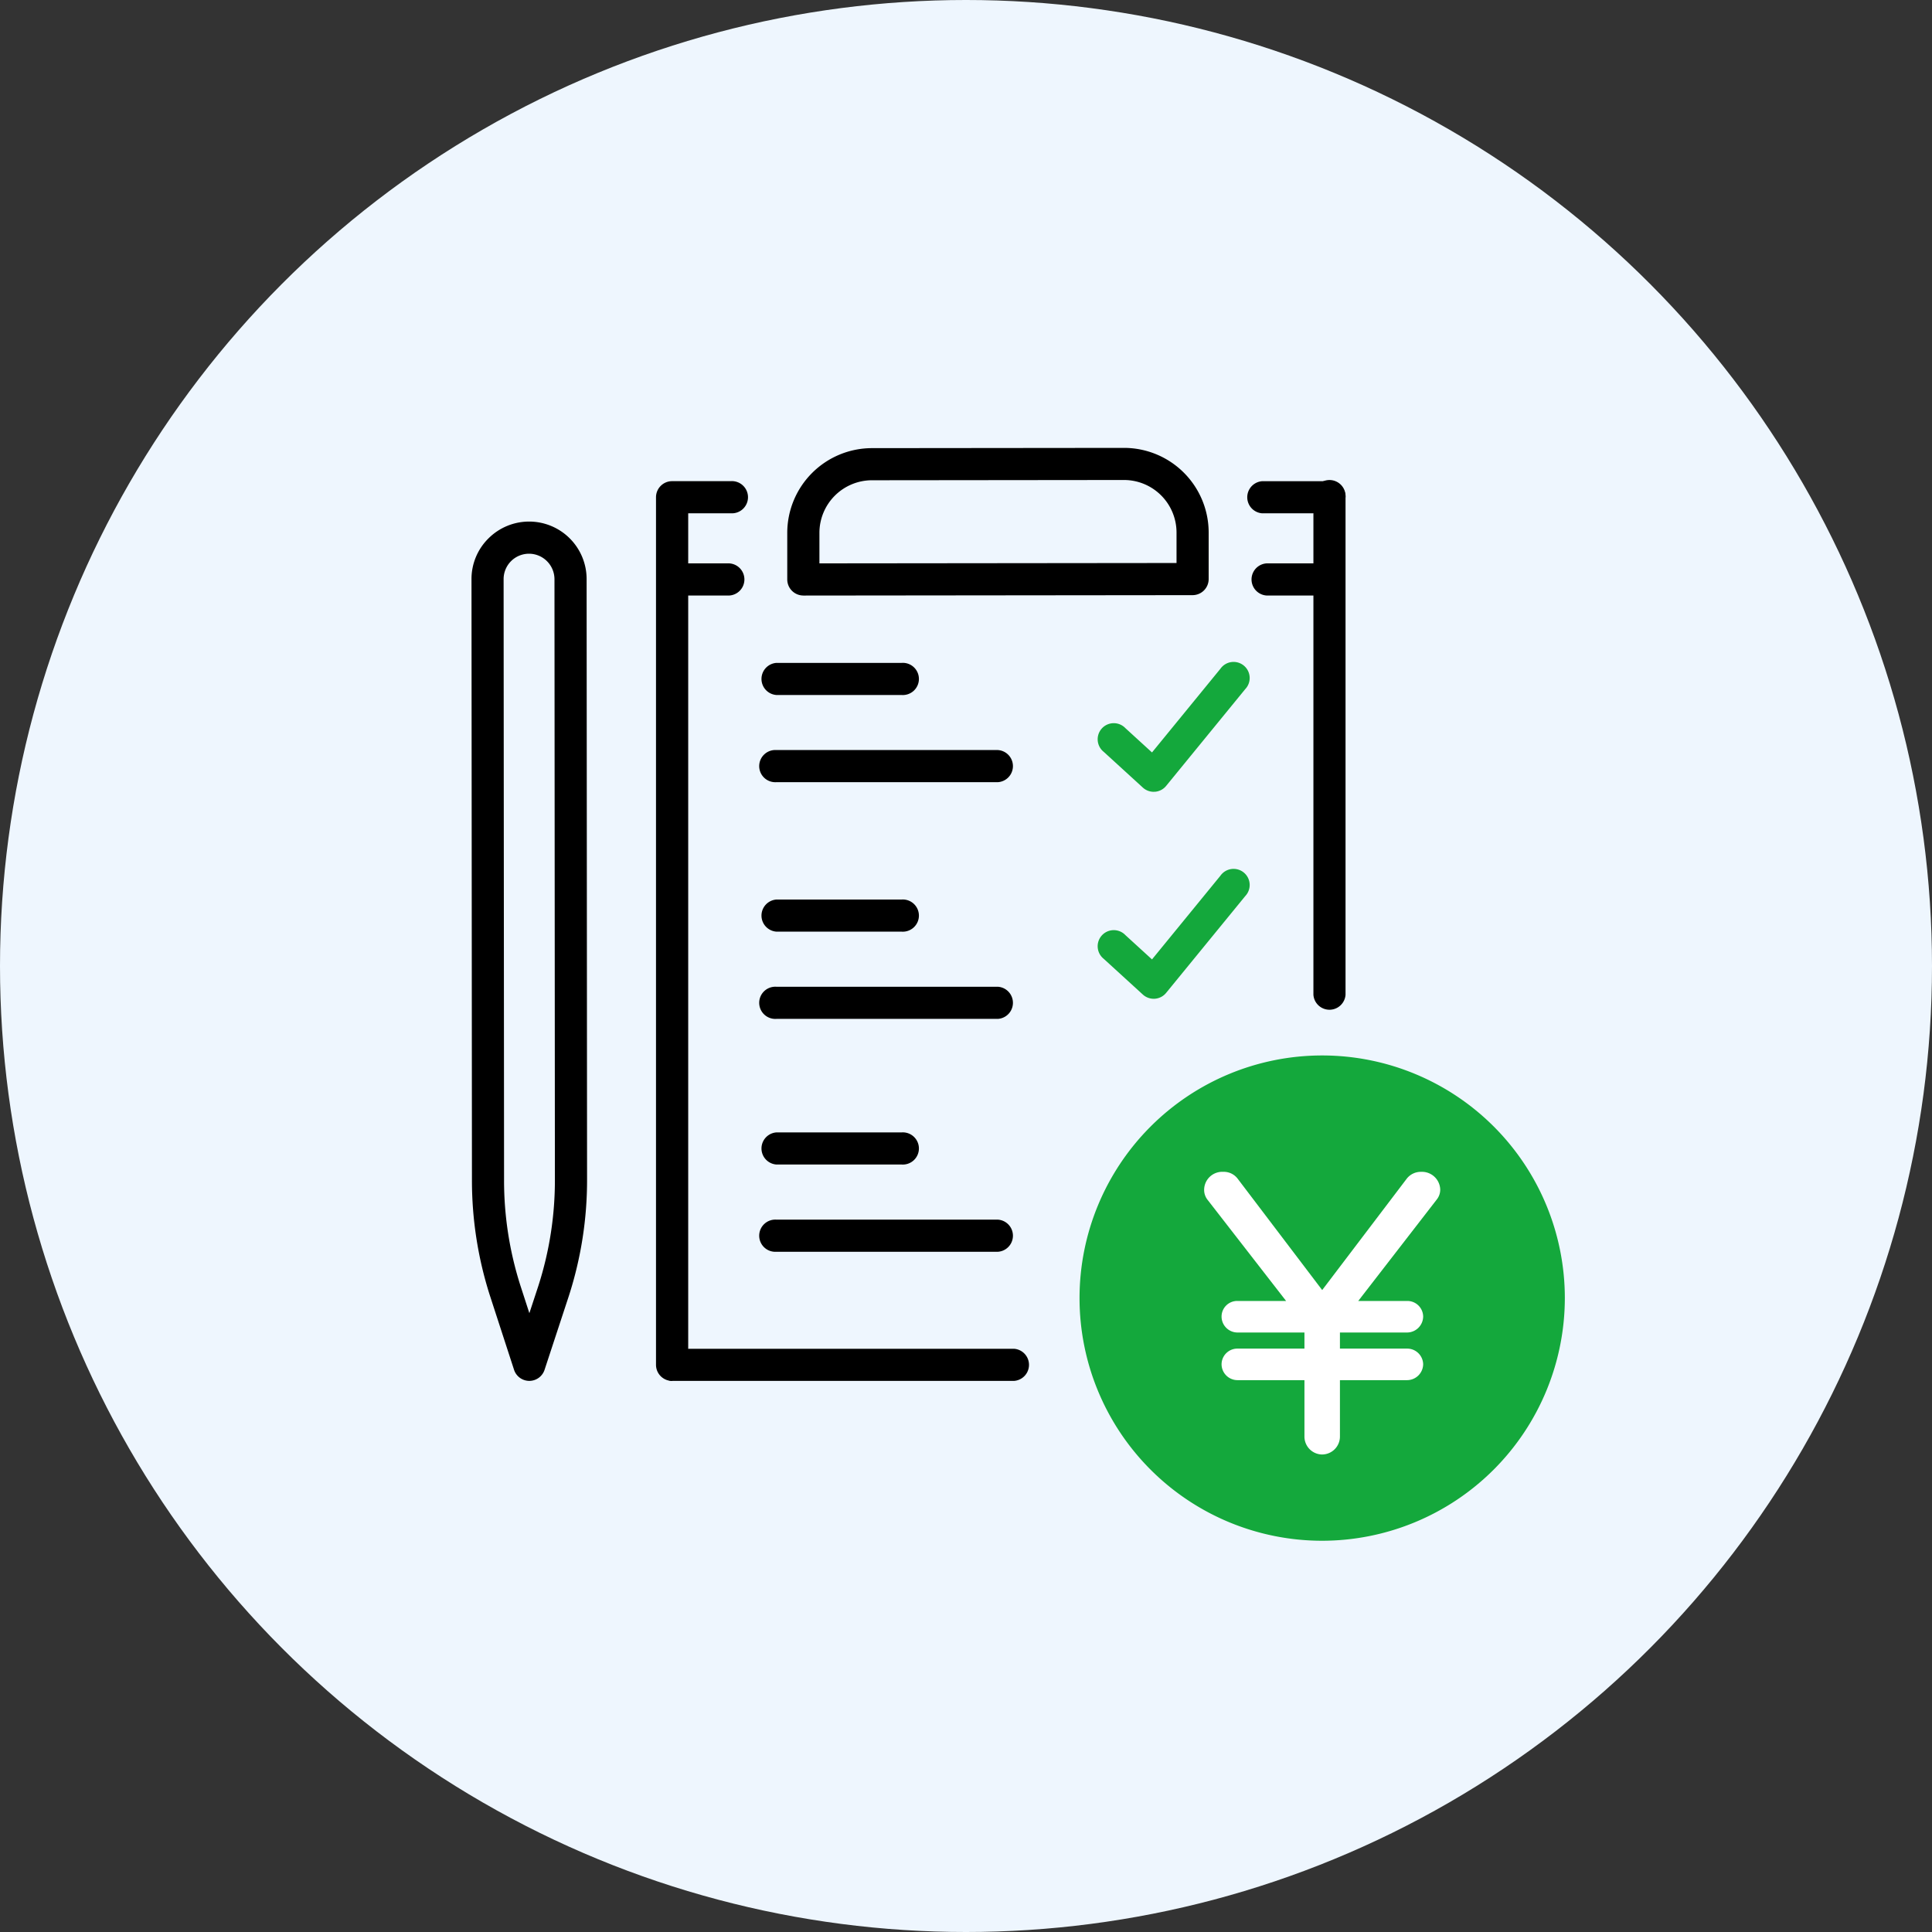
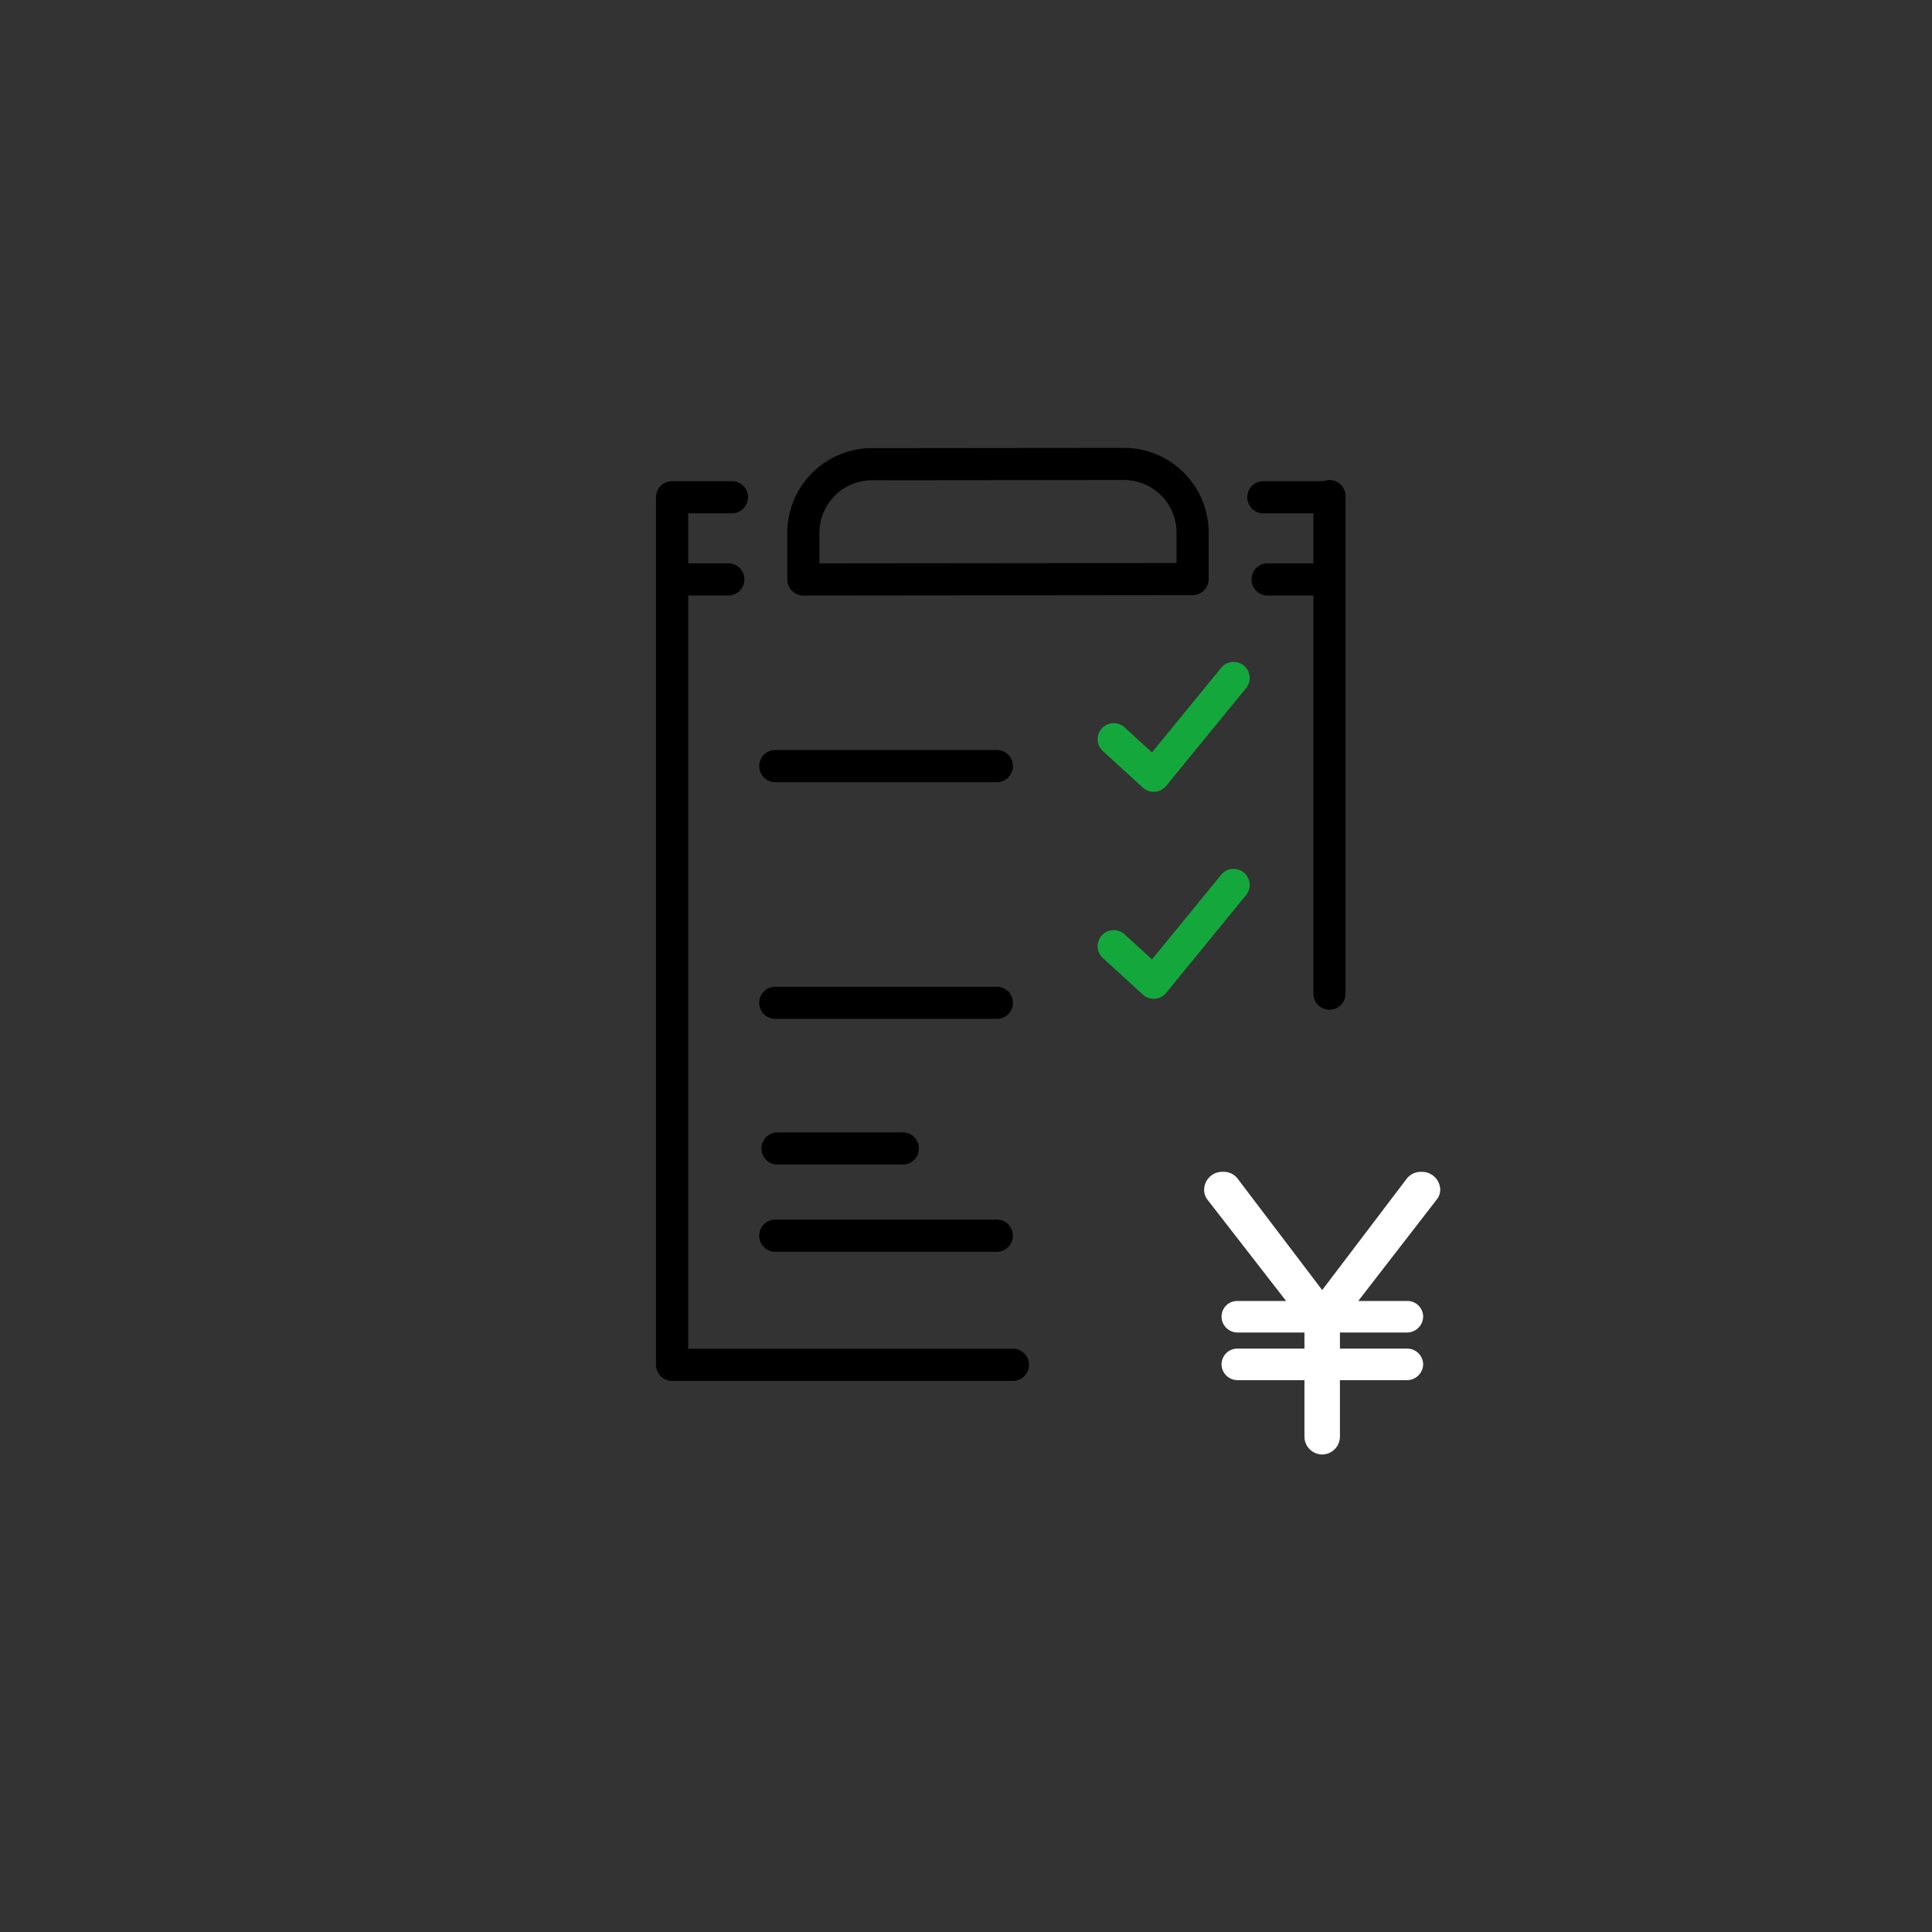
<svg xmlns="http://www.w3.org/2000/svg" width="168" height="168" viewBox="0 0 168 168">
  <rect x="0" y="0" width="168" height="168" fill="#333333" stroke="none" />
  <defs>
    <clipPath id="a">
      <rect width="95.071" height="95.032" fill="none" />
    </clipPath>
  </defs>
-   <circle cx="84" cy="84" r="84" fill="#eef6fe" />
  <g transform="translate(41 38.947)">
    <g transform="translate(0 0)" clip-path="url(#a)">
      <path d="M66.883,5.417H62.432a1.4,1.4,0,0,1,0-2.793h5.847a1.4,1.4,0,0,1,1.4,1.4" transform="translate(6.326 0.272)" />
      <path d="M15.937,80.86a1.4,1.4,0,0,1-1.4-1.4V4.021a1.4,1.4,0,0,1,1.4-1.4h5.1a1.4,1.4,0,1,1,0,2.793h-3.7V78.066" transform="translate(1.507 0.272)" />
      <path d="M54.2,28.15a1.4,1.4,0,0,1-.941-.365l-3.4-3.106a1.4,1.4,0,1,1,1.884-2.062l2.31,2.11L60,17.452a1.4,1.4,0,1,1,2.162,1.767l-6.88,8.418a1.393,1.393,0,0,1-.98.51c-.033,0-.066,0-.1,0" transform="translate(5.121 1.756)" fill="#14a83c" />
      <path d="M54.2,44.457a1.4,1.4,0,0,1-.941-.365l-3.4-3.106a1.4,1.4,0,1,1,1.884-2.062l2.31,2.11L60,33.759a1.4,1.4,0,1,1,2.162,1.767l-6.88,8.418a1.393,1.393,0,0,1-.98.51c-.033,0-.066,0-.1,0" transform="translate(5.121 3.446)" fill="#14a83c" />
      <path d="M26.278,12.837a1.4,1.4,0,0,1-1.4-1.4V7.385A7.372,7.372,0,0,1,32.237.022L54.151,0h.009a7.363,7.363,0,0,1,7.362,7.362v4.043a1.4,1.4,0,0,1-1.4,1.4l-33.846.035ZM54.153,2.792,32.24,2.815a4.575,4.575,0,0,0-4.565,4.569v2.658l31.053-.032V7.362a4.571,4.571,0,0,0-4.569-4.57Zm0-1.4h0Z" transform="translate(2.579 0)" />
      <path d="M43.421,26.6H24.158a1.4,1.4,0,1,1,0-2.793H43.421a1.4,1.4,0,0,1,0,2.793" transform="translate(2.359 2.468)" />
-       <path d="M35.047,19.732H24.158a1.4,1.4,0,0,1,0-2.793H35.047a1.4,1.4,0,1,1,0,2.793" transform="translate(2.359 1.756)" />
      <path d="M43.421,45.25H24.158a1.4,1.4,0,1,1,0-2.793H43.421a1.4,1.4,0,0,1,0,2.793" transform="translate(2.359 4.401)" />
-       <path d="M35.047,38.378H24.158a1.4,1.4,0,0,1,0-2.793H35.047a1.4,1.4,0,1,1,0,2.793" transform="translate(2.359 3.688)" />
      <path d="M43.421,63.6H24.158a1.4,1.4,0,1,1,0-2.793H43.421a1.4,1.4,0,0,1,0,2.793" transform="translate(2.359 6.302)" />
      <path d="M35.047,56.726H24.158a1.4,1.4,0,0,1,0-2.793H35.047a1.4,1.4,0,1,1,0,2.793" transform="translate(2.359 5.59)" />
      <path d="M68.244,11.893H62.769a1.4,1.4,0,0,1,0-2.793h5.475a1.4,1.4,0,0,1,0,2.793" transform="translate(6.361 0.943)" />
      <path d="M20.923,11.893H15.937a1.4,1.4,0,0,1,0-2.793h4.986a1.4,1.4,0,0,1,0,2.793" transform="translate(1.507 0.943)" />
-       <path d="M5.025,80.528h0A1.4,1.4,0,0,1,3.7,79.564L1.584,73.058A32.836,32.836,0,0,1,.039,63.064L0,10.817A4.96,4.96,0,0,1,1.5,7.244a5,5,0,0,1,8.51,3.565l.039,52.165A32.785,32.785,0,0,1,8.468,73.132L6.352,79.568a1.4,1.4,0,0,1-1.327.96M5,8.6a2.21,2.21,0,0,0-2.208,2.212l.039,52.247A30.037,30.037,0,0,0,4.24,72.2l.792,2.441.782-2.377a29.98,29.98,0,0,0,1.438-9.284L7.215,10.812A2.223,2.223,0,0,0,5.045,8.6Z" transform="translate(0 0.602)" />
-       <path d="M69.007,90.07a21.1,21.1,0,1,1,21.1-21.1,21.123,21.123,0,0,1-21.1,21.1" transform="translate(4.966 4.962)" fill="#14a83c" />
      <path d="M67.989,81.619a1.559,1.559,0,0,1-1.542-1.573V75.154h-5.82a1.389,1.389,0,0,1-1.387-1.387,1.373,1.373,0,0,1,1.387-1.356h5.82v-1.4h-5.82a1.389,1.389,0,0,1-1.387-1.387,1.358,1.358,0,0,1,1.387-1.356h4.225l-6.826-8.791a1.392,1.392,0,0,1-.3-.926,1.576,1.576,0,0,1,1.664-1.511,1.508,1.508,0,0,1,1.247.593l7.353,9.687,7.356-9.69a1.548,1.548,0,0,1,1.244-.589,1.589,1.589,0,0,1,1.664,1.542,1.38,1.38,0,0,1-.288.846l-6.84,8.839h4.257a1.374,1.374,0,0,1,1.387,1.356,1.406,1.406,0,0,1-1.387,1.387h-5.85v1.4h5.85a1.391,1.391,0,0,1,1.387,1.356,1.406,1.406,0,0,1-1.387,1.387h-5.85v4.891a1.559,1.559,0,0,1-1.542,1.573" transform="translate(5.983 5.912)" fill="#fff" />
      <path d="M45.67,73.774H15.936a1.4,1.4,0,0,1,0-2.793H45.67a1.4,1.4,0,0,1,0,2.793" transform="translate(1.507 7.357)" />
      <path d="M66.334,47.283V4.021a1.4,1.4,0,1,1,2.793,0V47.283a1.4,1.4,0,0,1-2.793,0" transform="translate(6.876 0.272)" />
    </g>
  </g>
</svg>